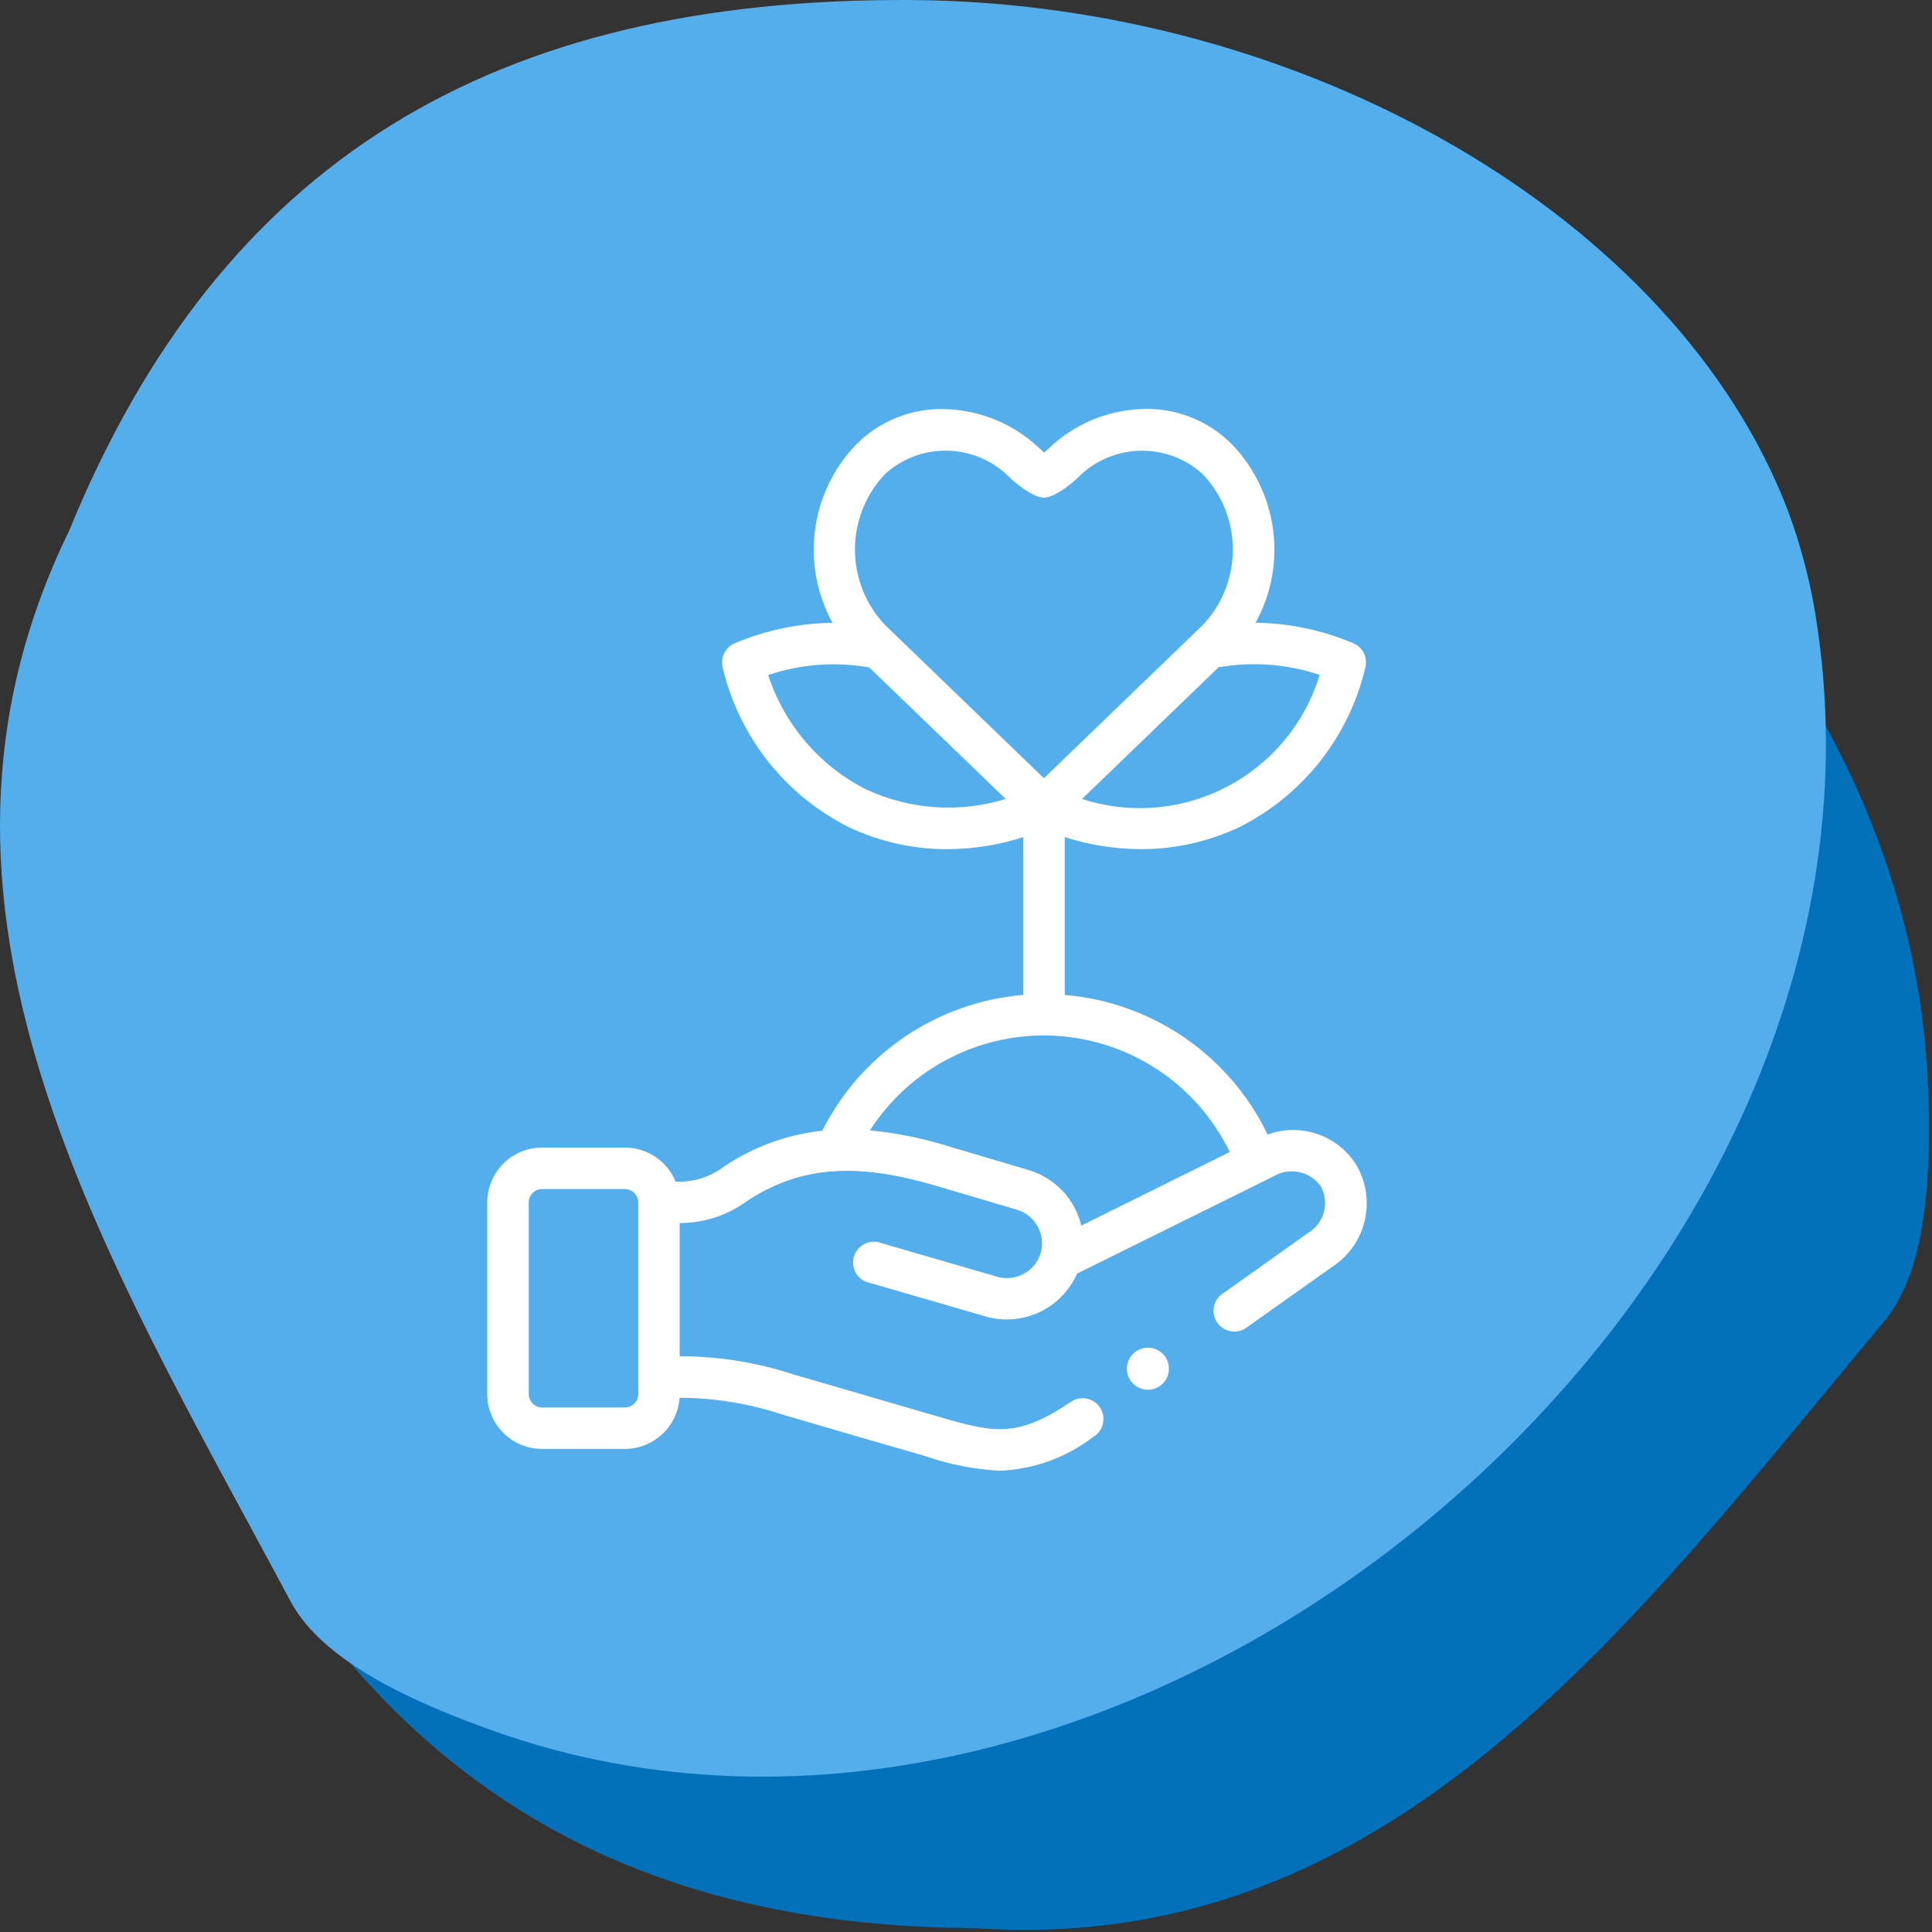
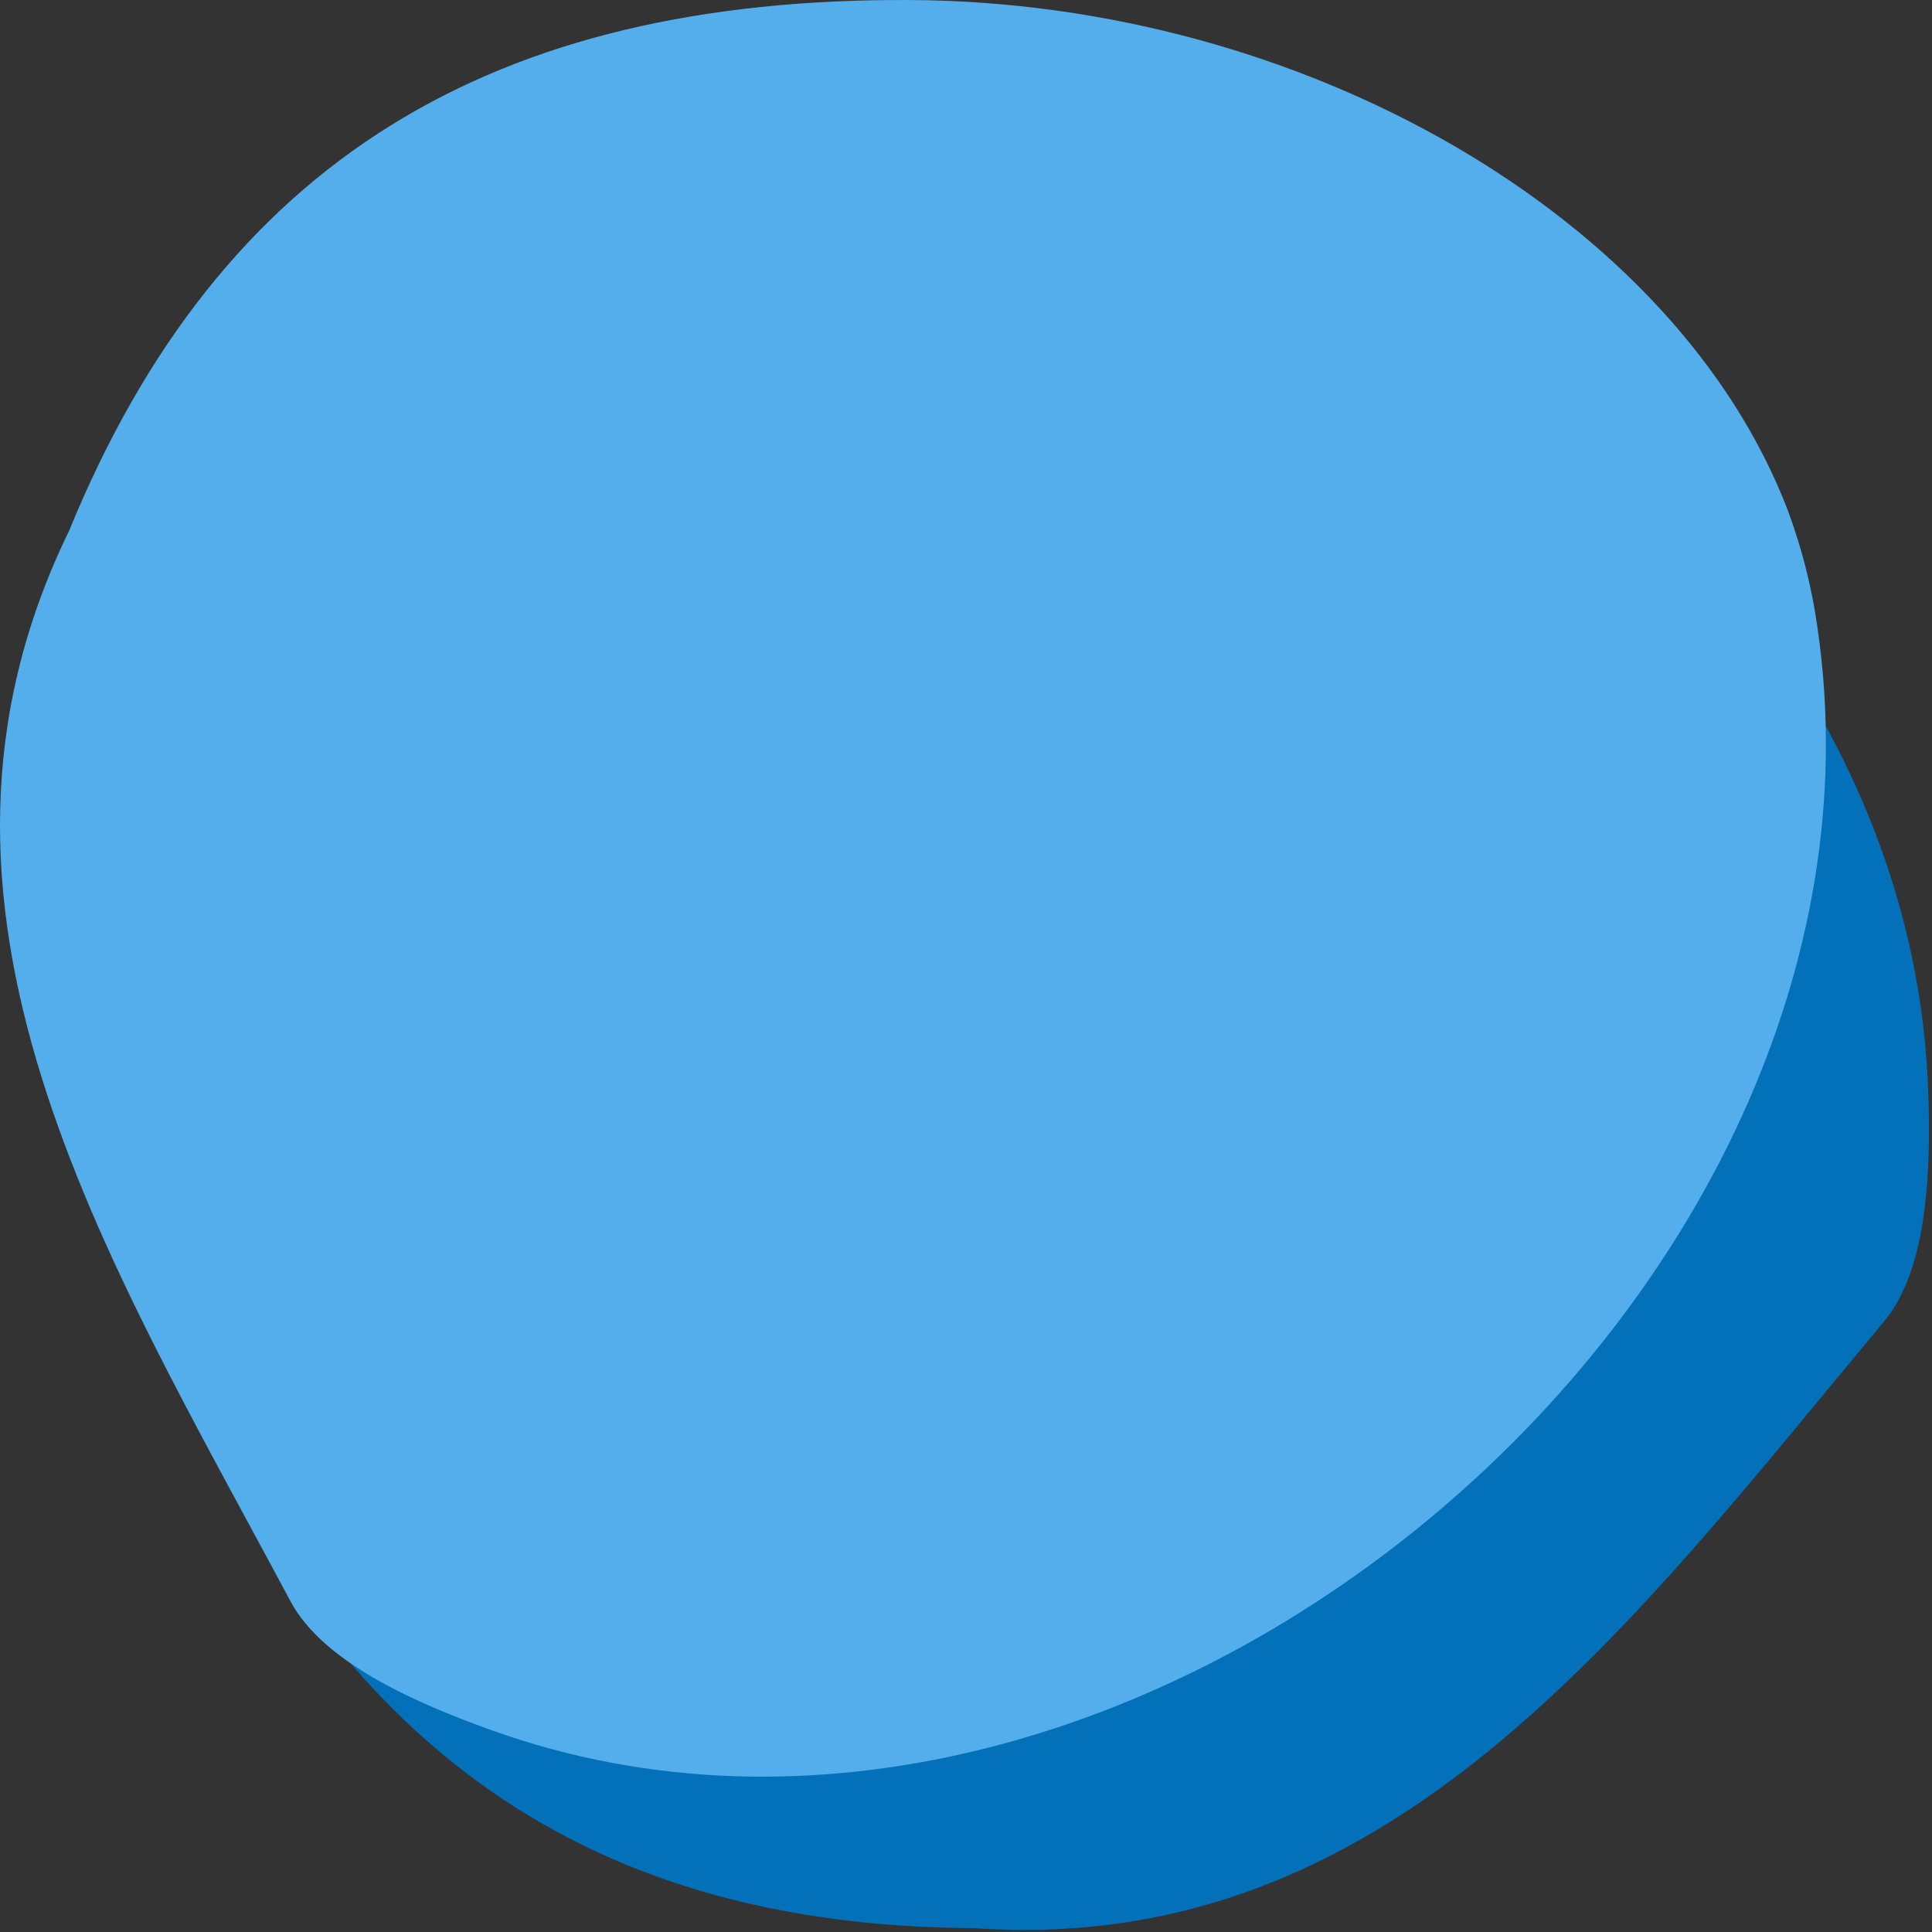
<svg xmlns="http://www.w3.org/2000/svg" width="95px" height="95px" viewBox="0 0 95 95" version="1.1">
  <rect x="0" y="0" width="95" height="95" fill="#333333" stroke="none" />
  <title>Untitled 33</title>
  <g id="Page-1" stroke="none" stroke-width="1" fill="none" fill-rule="evenodd">
    <g id="Group" fill-rule="nonzero">
      <path d="M47.904,94.809 C28.177,94.718 15.763,85.227 8.204,66.223 C1.053,48.234 4.035,27.302 15.325,16.815 C16.802,15.467 18.422,14.284 20.157,13.289 C49.124,-3.611 93.541,20.24 94.806,53.489 C94.957,57.356 94.837,62.368 92.627,65 C80.206,79.86 68.427,96.242 47.904,94.809" id="Path_15665" fill="#0370BA" />
      <path d="M3.397,26.101 C10.871,7.845 24.321,-0.11 44.773,0.001 C64.131,0.11 82.422,10.716 87.916,25.112 C88.612,26.986 89.102,28.931 89.375,30.912 C94.193,64.101 55.44,96.349 24.138,85.066 C20.496,83.758 15.894,81.766 14.282,78.734 C5.157,61.651 -5.618,44.59 3.397,26.101" id="Path_15666" fill="#53AEEB" />
-       <path d="M66.686,57.27 C65.763,55.813 63.95,55.195 62.33,55.786 C60.456,51.893 56.661,49.282 52.356,48.923 L52.356,41.161 C53.562,41.55 54.821,41.75 56.089,41.754 C57.759,41.758 59.409,41.392 60.921,40.682 L60.936,40.675 C64.062,39.106 66.332,36.233 67.136,32.828 C67.264,32.336 67.01,31.824 66.541,31.628 C65.021,30.984 63.391,30.641 61.741,30.62 C63.306,27.774 62.85,24.243 60.613,21.888 C59.429,20.668 57.774,20.021 56.077,20.113 C54.403,20.193 52.814,20.869 51.597,22.02 L51.341,22.258 L51.086,22.02 C49.865,20.87 48.272,20.196 46.597,20.12 C44.899,20.029 43.245,20.676 42.061,21.895 C39.827,24.251 39.372,27.781 40.936,30.626 C39.286,30.646 37.656,30.985 36.136,31.626 C35.665,31.822 35.41,32.333 35.536,32.826 C36.339,36.23 38.61,39.104 41.736,40.673 L41.751,40.68 C43.263,41.392 44.914,41.759 46.585,41.756 C47.852,41.752 49.11,41.552 50.316,41.163 L50.316,48.92 C46.083,49.276 42.34,51.807 40.431,55.601 C38.95,55.757 37.519,56.223 36.231,56.969 C35.997,57.104 35.787,57.239 35.603,57.358 C34.922,57.88 34.078,58.144 33.221,58.102 C32.805,57.088 31.817,56.426 30.721,56.427 L26.658,56.427 C25.167,56.427 23.958,57.636 23.958,59.127 L23.958,68.546 C23.958,70.037 25.167,71.246 26.658,71.246 L30.722,71.246 C32.141,71.246 33.318,70.148 33.416,68.732 C35.131,68.736 36.835,69.013 38.464,69.552 C40.808,70.243 43.153,70.926 45.501,71.6 C46.682,72.011 47.915,72.253 49.164,72.319 C50.817,72.254 52.41,71.68 53.725,70.676 C54.222,70.405 54.405,69.783 54.134,69.286 C53.863,68.789 53.241,68.605 52.744,68.876 C52.691,68.905 52.64,68.939 52.593,68.976 C49.924,70.756 48.793,70.428 46.067,69.637 C43.723,68.958 41.379,68.275 39.037,67.589 C37.224,66.993 35.329,66.689 33.421,66.689 L33.421,60.139 C34.601,60.142 35.751,59.769 36.705,59.075 C36.879,58.963 37.058,58.848 37.249,58.737 C39.684,57.337 42.31,57.207 46.028,58.308 L49.997,59.481 C50.906,59.749 51.43,60.699 51.171,61.611 L51.171,61.611 C50.899,62.522 49.943,63.043 49.03,62.778 L43.36,61.133 C42.997,60.984 42.581,61.054 42.288,61.315 C41.995,61.576 41.877,61.982 41.984,62.359 C42.091,62.737 42.404,63.02 42.791,63.088 L48.462,64.732 C50.278,65.254 52.2,64.354 52.962,62.625 L62.621,57.843 C63.402,57.377 64.41,57.587 64.941,58.325 C65.382,59.118 65.126,60.118 64.358,60.6 L60.033,63.672 C59.629,64.017 59.556,64.612 59.863,65.045 C60.171,65.477 60.758,65.603 61.216,65.334 L65.544,62.269 C67.196,61.169 67.695,58.966 66.678,57.261 L66.686,57.27 Z M31.386,68.548 C31.381,68.911 31.088,69.204 30.725,69.208 L26.661,69.208 C26.296,69.208 26,68.913 26,68.548 L26,59.126 C26.001,58.762 26.296,58.467 26.661,58.466 L30.725,58.466 C31.087,58.471 31.38,58.764 31.386,59.126 L31.386,68.548 Z M64.886,33.19 C63.403,38.067 58.247,40.819 53.37,39.337 L53.206,39.286 L59.919,32.812 C61.579,32.519 63.287,32.647 64.886,33.184 L64.886,33.19 Z M42.621,38.835 C40.316,37.677 38.57,35.645 37.773,33.191 C39.372,32.654 41.08,32.526 42.741,32.818 L49.453,39.286 C47.197,39.981 44.764,39.819 42.621,38.831 L42.621,38.835 Z M43.509,30.722 C41.547,28.638 41.552,25.386 43.52,23.308 C45.292,21.703 48.019,21.793 49.681,23.513 C49.681,23.513 50.705,24.471 51.329,24.471 C51.953,24.471 52.977,23.512 52.977,23.512 C54.64,21.794 57.366,21.706 59.138,23.312 C61.111,25.388 61.116,28.644 59.15,30.726 L51.331,38.266 L43.509,30.722 Z M53.171,60.263 C52.854,58.953 51.863,57.912 50.571,57.53 L46.605,56.354 C45.358,55.967 44.076,55.708 42.777,55.582 C44.764,52.491 48.266,50.714 51.934,50.934 C55.602,51.155 58.865,53.339 60.468,56.646 L53.171,60.263 Z" id="Path_15667" fill="#FFFFFF" />
-       <path d="M56.447,66.269 L56.441,66.269 C55.87,66.271 55.409,66.734 55.41,67.305 C55.411,67.875 55.873,68.337 56.444,68.337 C57.014,68.337 57.477,67.875 57.478,67.305 C57.479,66.734 57.017,66.271 56.447,66.269" id="Path_15668" fill="#FFFFFF" />
    </g>
  </g>
</svg>